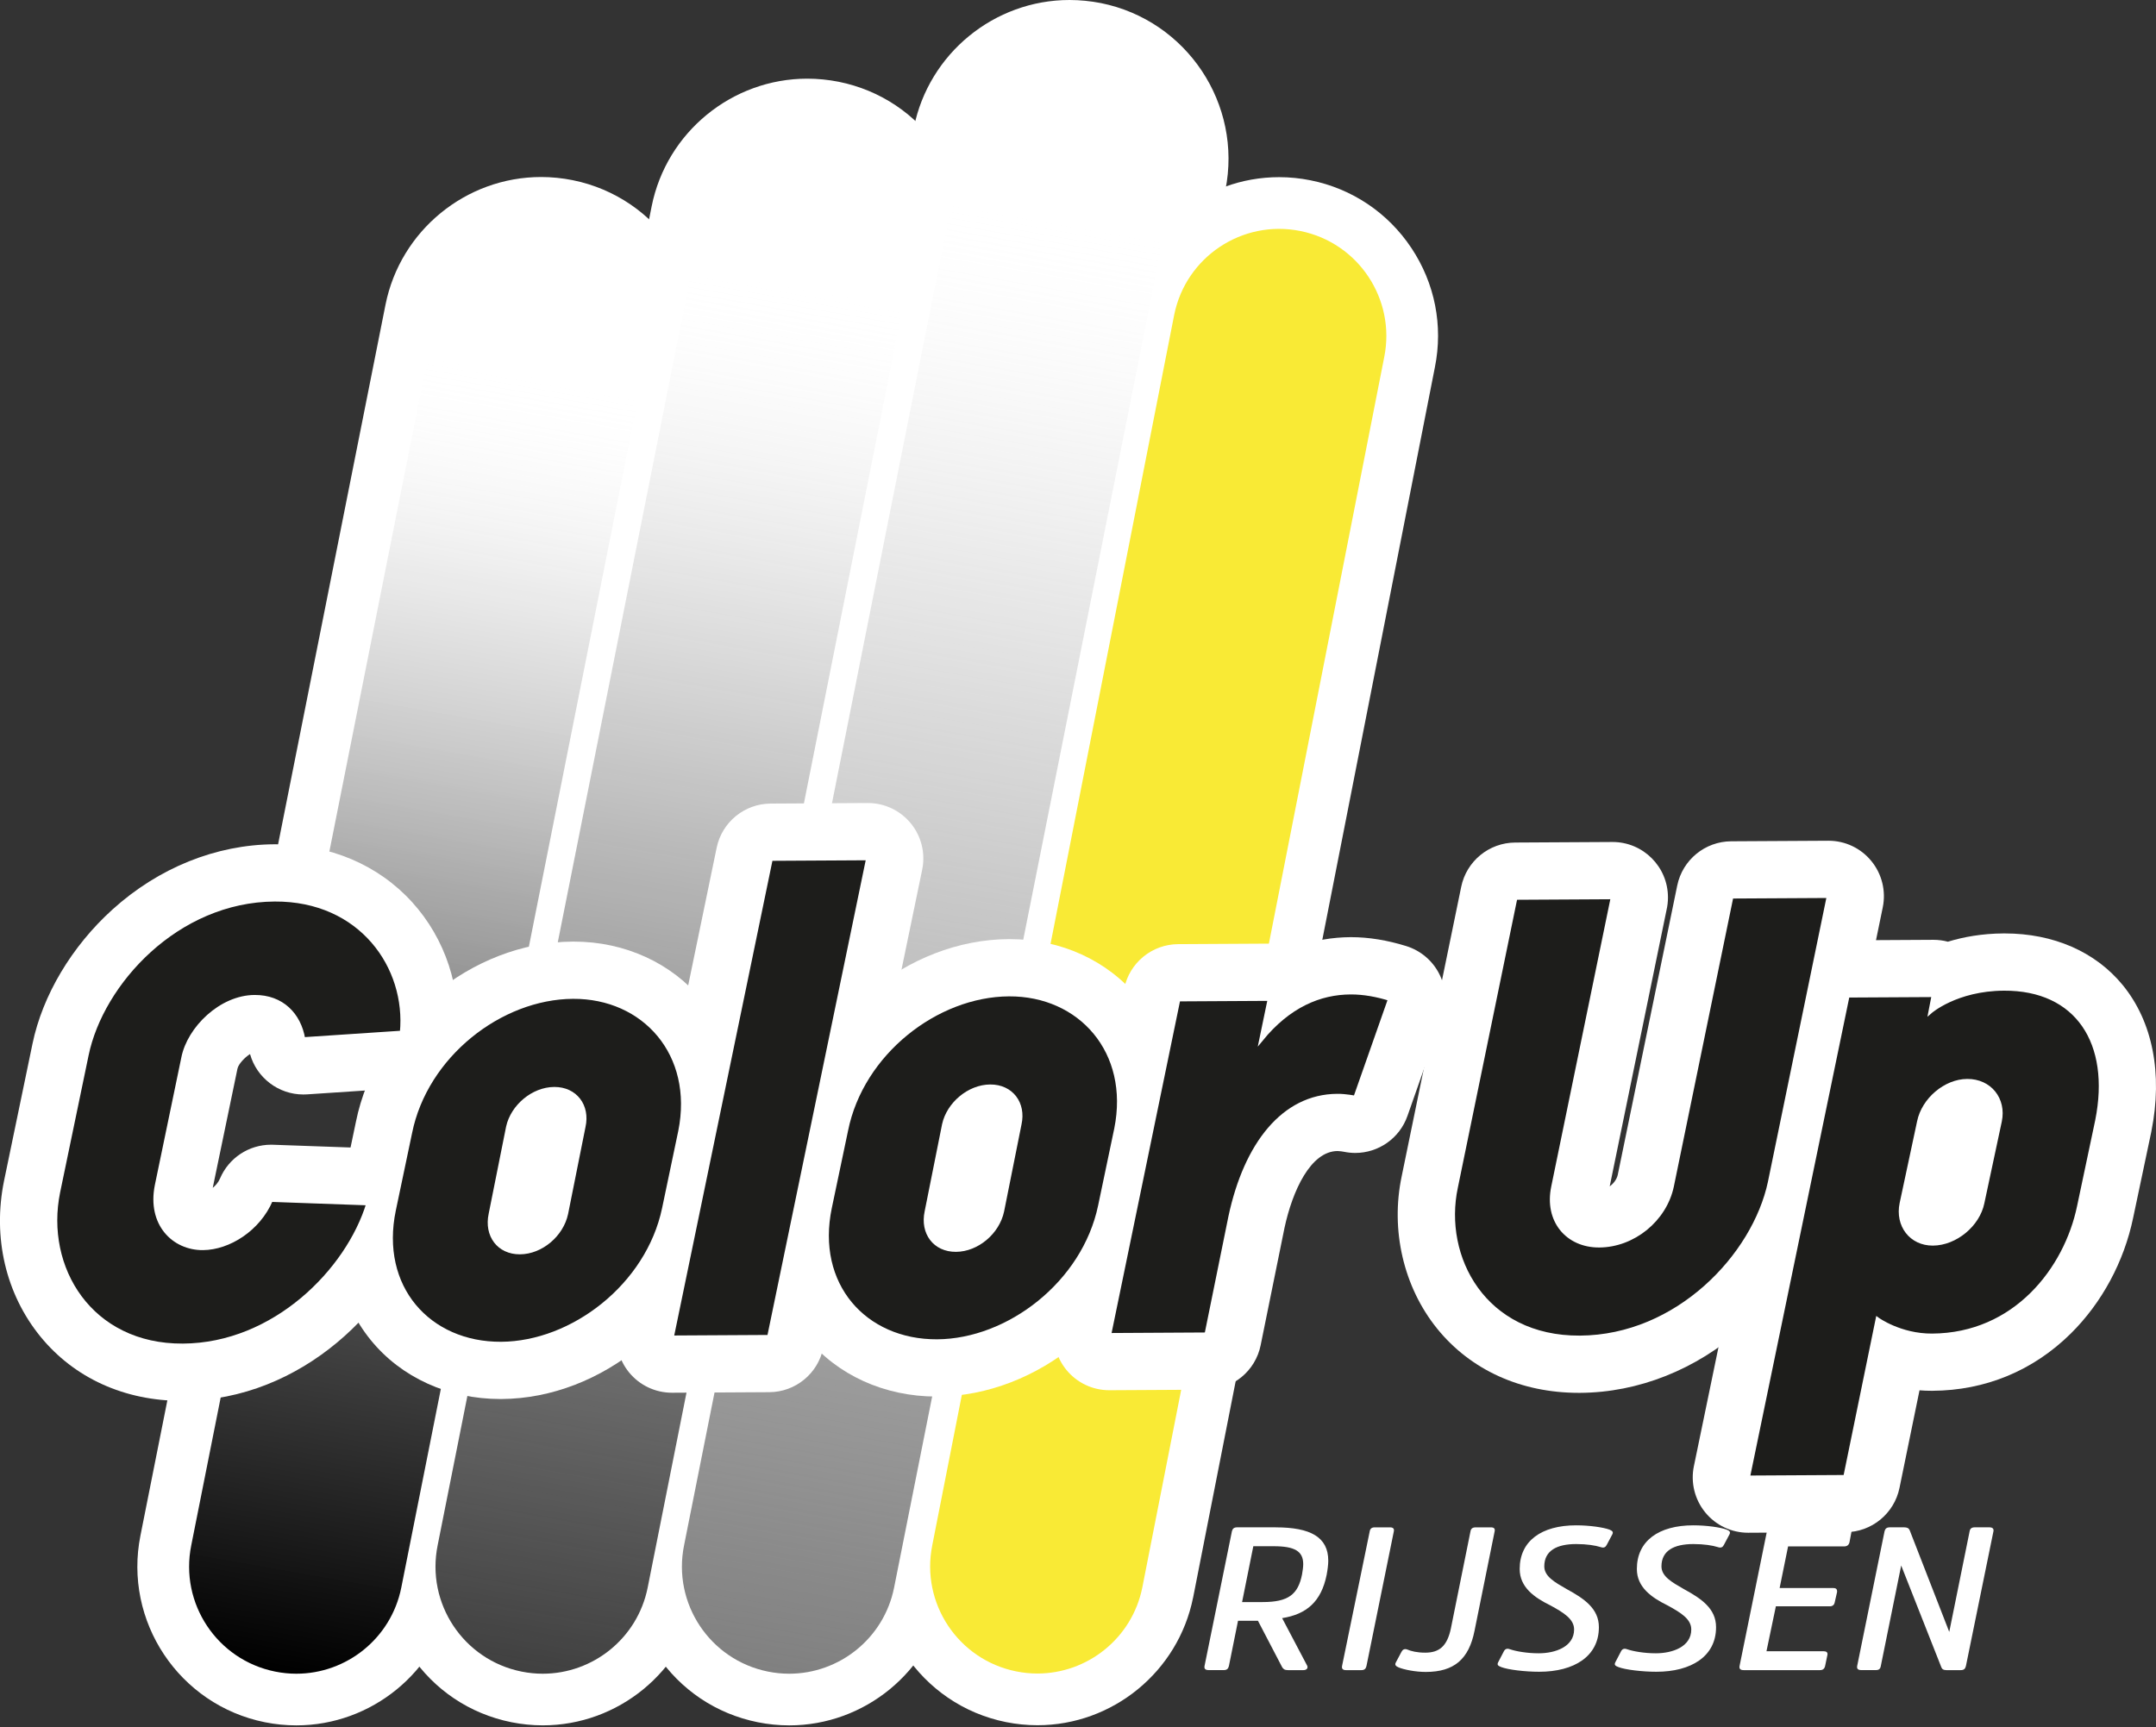
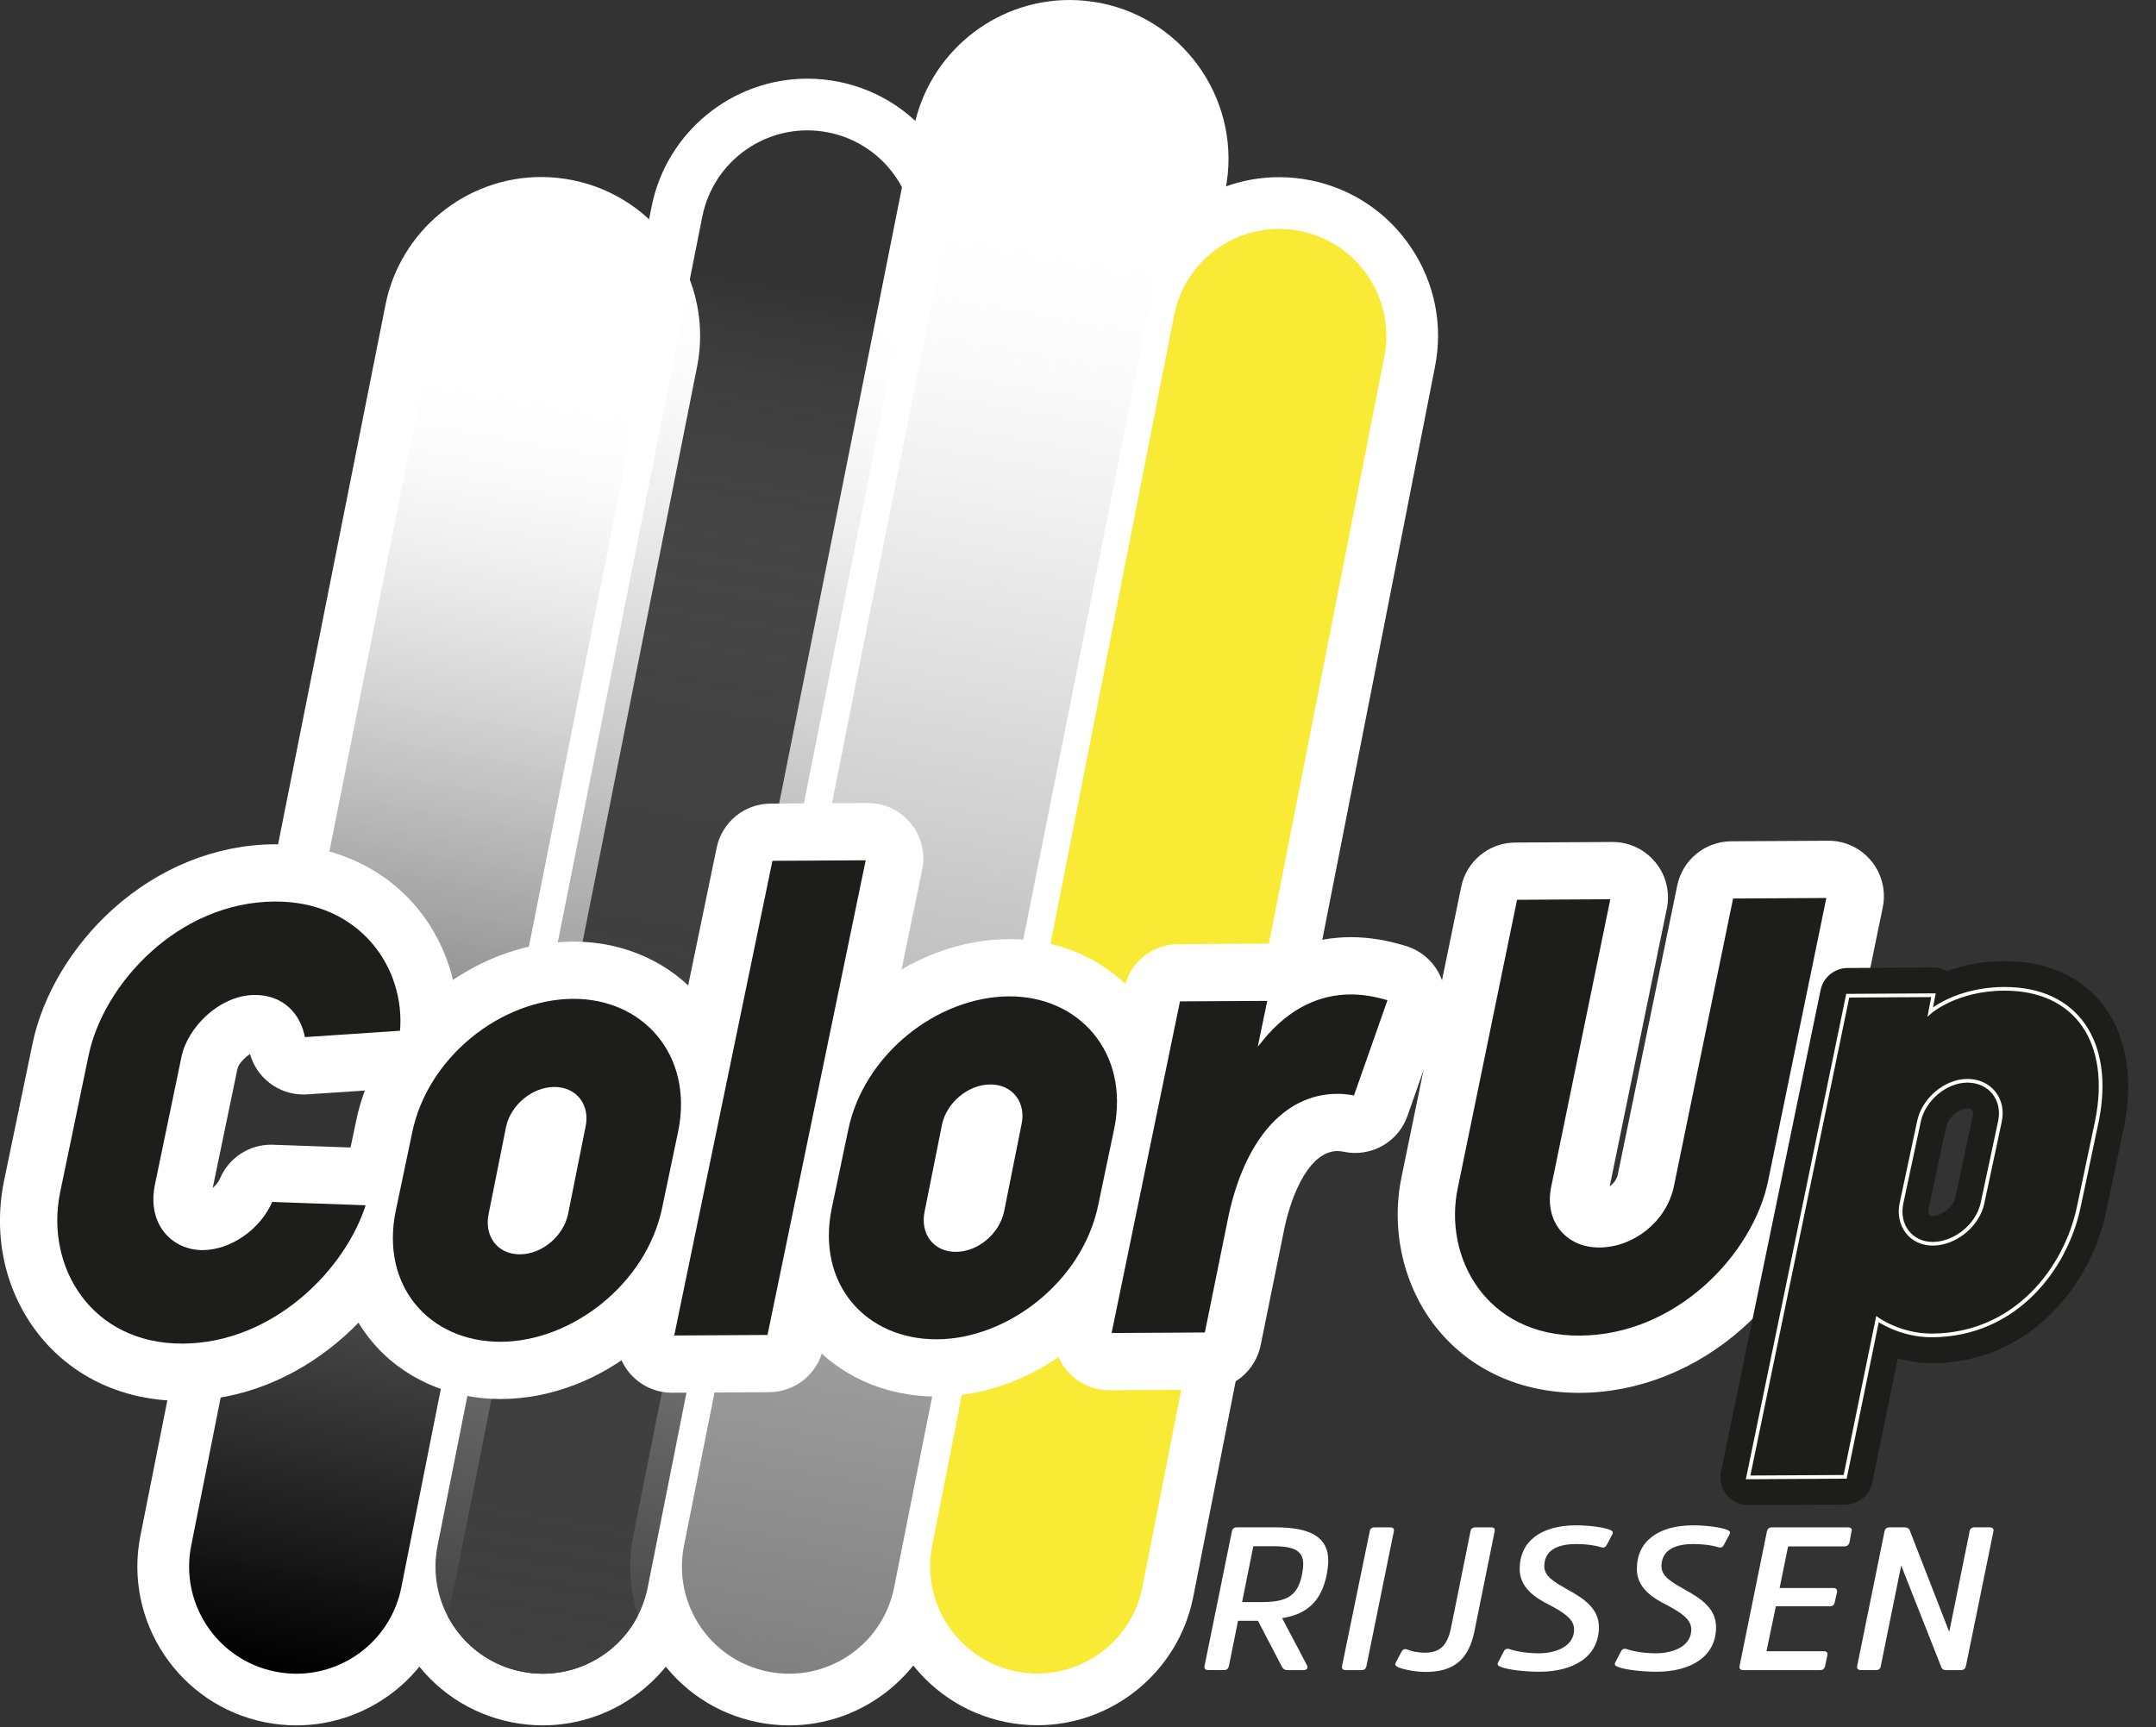
<svg xmlns="http://www.w3.org/2000/svg" version="1.1" id="Layer_1" x="0px" y="0px" viewBox="0 0 583.66 467.72" style="enable-background:new 0 0 583.66 467.72;" xml:space="preserve">
  <rect x="0" y="0" width="583.66" height="467.72" fill="#333333" stroke="none" />
  <style type="text/css">
	.st0{fill:#FFFFFF;}
	.st1{fill:url(#SVGID_1_);}
	.st2{fill:url(#SVGID_2_);}
	.st3{fill:url(#SVGID_3_);}
	.st4{fill:url(#SVGID_4_);}
	.st5{fill:url(#SVGID_5_);}
	.st6{fill:url(#SVGID_6_);}
	.st7{fill:#F9EA35;}
	.st8{fill:url(#SVGID_7_);}
	.st9{fill:url(#SVGID_8_);}
	.st10{fill:#1D1D1B;}
	.st11{fill:#1D1D1B;stroke:#FFFFFF;stroke-miterlimit:10;}
</style>
  <g>
    <g>
      <path class="st0" d="M155.64,276.97c-0.15,0-0.3-0.01-0.46-0.01l-0.17-14l0.3,0c0.25,0,0.49,0.01,0.74,0.02l0.18,0.01l-0.04,1.37    l-0.25,12.63L155.64,276.97z" />
      <path class="st0" d="M155.32,269.96c0.27,0,0.52,0.01,0.79,0.02c-0.31-0.01-0.62-0.02-0.93-0.02c-0.02,0-0.04,0-0.06,0    C155.19,269.96,155.25,269.96,155.32,269.96 M155.32,255.96l-0.31,0l0.2,28l0.2,0.01l0.38,0.01l0.62-27.99l-0.13,0    C155.97,255.97,155.65,255.96,155.32,255.96L155.32,255.96z" />
    </g>
    <g>
      <polygon class="st0" points="219.47,348.35 218.63,346.24 219.16,343.99 224.46,323 232.46,343.11 232.59,343.46 221.06,348.1     232.6,343.49 219.65,348.81   " />
      <path class="st0" d="M225.95,345.7c0.04,0.11,0.08,0.22,0.13,0.33C226.04,345.92,226,345.81,225.95,345.7L225.95,345.7     M226.08,346.03c0.01,0.03,0.03,0.07,0.04,0.1C226.1,346.1,226.09,346.07,226.08,346.03 M223.93,302.63l-11.42,39.15l0,0    l-1.35,4.62l1.76,4.41l0.1,0.25h0c0.06,0.14,0.11,0.29,0.17,0.43l17.03-7.05l8.93-3.45l0.02,0.06c-0.07-0.2-0.13-0.36-0.2-0.53    L223.93,302.63L223.93,302.63z M231.27,344.01l7.79-3.22l0.07,0.18L231.27,344.01L231.27,344.01z" />
    </g>
    <g>
      <path class="st0" d="M273.21,276.29l-0.17-14l0.3,0c0.25,0,0.5,0.01,0.75,0.02l0.15,0l-0.39,14    C273.86,276.31,273.36,276.29,273.21,276.29z" />
      <path class="st0" d="M273.35,269.29c0.23,0,0.46,0.01,0.69,0.02l0,0c-0.28-0.01-0.55-0.02-0.84-0.02c-0.02,0-0.04,0-0.06,0    C273.21,269.29,273.28,269.29,273.35,269.29 M273.35,255.29l-0.31,0l0.18,28l0.21,0.01l0.26,0.01l0.79-27.99l-0.12,0    C274.02,255.3,273.69,255.29,273.35,255.29L273.35,255.29z" />
    </g>
    <g>
-       <path class="st0" d="M253.5,370.15c-0.25,0-0.49-0.01-0.74-0.01l-0.18-0.01l0.17-6.44l-0.22,6.44l0.32-14l0.86,0.02l0.04,14h-0.11    H253.5z" />
      <path class="st0" d="M252.7,363.13c0.01,0,0.02,0,0.03,0C252.71,363.13,252.71,363.13,252.7,363.13 M252.72,363.13    c0.31,0.01,0.61,0.02,0.92,0.02c0.02,0,0.04,0,0.07,0c-0.07,0-0.14,0-0.21,0C253.24,363.15,252.98,363.13,252.72,363.13" />
    </g>
    <g>
-       <path class="st0" d="M146.94,460.19c-2.38,0-4.78-0.24-7.13-0.71c-9.43-1.9-17.55-7.35-22.88-15.35    c-5.33-8.01-7.21-17.61-5.32-27.04l9.58-48.09l6.78,1.25c2.5,0.46,5.02,0.69,7.5,0.69l0.27,0c9.79-0.06,20.05-3.51,28.88-9.73    l7.49-5.27l3.12,8.61c0.28,0.76,0.67,1.46,1.18,2.08c1.36,1.66,3.36,2.6,5.5,2.6l12.66-0.07l-12.37,62.12    C178.83,448.03,164,460.19,146.94,460.19z M181.86,273.52c-6.8-6.88-16.23-10.67-26.54-10.67h-0.29    c-1.14,0.01-2.37,0.07-3.61,0.17l-9.28,0.8l41.15-206.6c3.37-16.76,18.2-28.92,35.27-28.92c2.38,0,4.77,0.24,7.12,0.71    c9.43,1.9,17.55,7.35,22.88,15.36c5.33,8.01,7.21,17.61,5.32,27.03l-30.67,154l-14.54,0.08c-3.34,0.02-6.25,2.4-6.92,5.67    l-10.69,51.67L181.86,273.52z" />
      <path class="st0" d="M218.55,35.3c1.89,0,3.82,0.19,5.74,0.57c15.7,3.16,25.87,18.45,22.71,34.15l-29.56,148.41l-8.83,0.05    c-6.66,0.04-12.39,4.73-13.74,11.25l-8.04,38.87c-8.04-8.14-19.32-12.75-31.52-12.75l-0.29,0c-1.41,0.01-2.81,0.08-4.21,0.2    l39.33-197.46C192.92,44.82,205.02,35.3,218.55,35.3 M168.65,366.93c0.54,1.48,1.32,2.88,2.35,4.13    c2.68,3.27,6.69,5.17,10.92,5.17c0.03,0,0.05,0,0.08,0l4.04-0.02l-10.69,53.7c-2.77,13.77-14.87,23.29-28.4,23.29    c-1.9,0-3.82-0.19-5.75-0.58c-15.7-3.16-25.87-18.45-22.71-34.15l8.23-41.34c2.84,0.52,5.77,0.8,8.76,0.8l0.29,0    C147.1,377.87,158.63,373.98,168.65,366.93 M218.55,21.3c-20.39,0-38.11,14.52-42.13,34.53l-39.33,197.48l-3.64,18.28l18.57-1.59    c1.06-0.09,2.1-0.14,3.09-0.15l0.24,0c8.4,0,16.05,3.05,21.53,8.59l18.37,18.59l5.29-25.59l8.04-38.87    c0.01-0.05,0.06-0.09,0.11-0.09l8.83-0.05l11.42-0.07l2.23-11.2l29.56-148.41c2.26-11.23,0-22.7-6.36-32.27    c-6.36-9.56-16.07-16.08-27.33-18.34C224.25,21.59,221.39,21.3,218.55,21.3L218.55,21.3z M175.58,344.97l-14.99,10.51    c-7.68,5.4-16.52,8.4-24.91,8.45l-0.26,0c-2.01,0-4.11-0.19-6.19-0.58l-13.56-2.49l-2.69,13.52l-8.23,41.34    c-2.26,11.24,0,22.7,6.36,32.27c6.36,9.56,16.07,16.08,27.33,18.34c2.8,0.56,5.66,0.85,8.51,0.85c20.39,0,38.1-14.52,42.12-34.53    l10.7-53.72l3.35-16.83l-17.16,0.1l-4.01,0.02h-0.03c-0.03,0-0.06-0.02-0.08-0.04L175.58,344.97L175.58,344.97z" />
    </g>
    <g>
      <path class="st0" d="M213.64,460.19c-2.38,0-4.78-0.24-7.13-0.71c-9.43-1.89-17.55-7.35-22.88-15.35    c-5.33-8.01-7.21-17.61-5.32-27.04l9.54-47.9l20.36-0.12c3.33-0.02,6.25-2.4,6.92-5.67l2.61-12.64l9.17,9.08    c6.56,6.51,15.71,10.2,25.74,10.39l8.36,0.16l-12.13,60.87C245.54,448.03,230.71,460.19,213.64,460.19z M241.89,234.08    c0.12-0.53,0.19-1.08,0.19-1.64c0-3.92-3.19-7.11-7.11-7.11l-18.47,0.1l37.76-189.52C257.64,19.16,272.47,7,289.53,7    c2.38,0,4.78,0.24,7.13,0.71c19.46,3.91,32.11,22.93,28.2,42.39l-42.37,212.65l-6.17-0.45c-1.12-0.08-2.09-0.12-2.97-0.12h-0.29    c-9.05,0.05-18.25,2.85-26.54,8.09l-13.93,8.8L241.89,234.08z" />
      <path class="st0" d="M289.53,14c1.9,0,3.82,0.19,5.75,0.57c15.7,3.16,25.87,18.45,22.71,34.15l-41.17,206.6    c-1.15-0.08-2.31-0.14-3.48-0.14l-0.29,0c-10.74,0.06-21.21,3.44-30.28,9.17l5.93-28.67c0.25-1.04,0.37-2.13,0.37-3.24    c0-7.79-6.31-14.11-14.11-14.11h0c-0.04,0-0.07,0-0.11,0l-9.81,0.06l36.09-181.1C263.9,23.52,276,14,289.53,14 M222,364.82    c7.81,7.74,18.67,12.19,30.54,12.42l-10.49,52.67c-2.77,13.77-14.87,23.29-28.4,23.29c-1.9,0-3.82-0.19-5.75-0.58    c-15.7-3.16-25.87-18.45-22.71-34.15l8.43-42.31l14.65-0.08C214.92,376.04,220.65,371.35,222,364.82L222,364.82 M289.53,0    c-20.39,0-38.1,14.52-42.13,34.53l-36.09,181.12l-3.35,16.83l17.16-0.1l9.81-0.06l-0.03-14l0.08,14c0.02,0,0.09,0.03,0.09,0.11    l-0.04,0.19l-0.04,0.22l-5.93,28.67l-6.67,32.26l27.86-17.59c7.19-4.54,15.11-6.96,22.89-7.01l0.24,0c0.67,0,1.48,0.03,2.43,0.1    l12.33,0.9l2.42-12.12l41.17-206.6c4.67-23.22-10.44-45.93-33.68-50.61C295.24,0.29,292.38,0,289.53,0L289.53,0z M213.5,336.67    l-5.21,25.32l0,0.01c-0.01,0.04-0.05,0.07-0.1,0.07l-14.65,0.08l-11.42,0.07l-2.23,11.2l-8.43,42.31    c-2.26,11.24,0,22.7,6.36,32.27c6.36,9.56,16.07,16.08,27.33,18.34c2.8,0.56,5.66,0.85,8.51,0.85c20.39,0,38.1-14.52,42.12-34.53    l10.5-52.69l3.27-16.41l-16.73-0.32c-8.23-0.16-15.67-3.13-20.95-8.36L213.5,336.67L213.5,336.67z" />
    </g>
    <g>
      <path class="st0" d="M280.83,460.14c-2.38,0-4.78-0.24-7.13-0.71c-19.46-3.91-32.11-22.93-28.2-42.39l9.15-46.53l4.95-0.68    c8.09-1.11,16.15-4.39,23.3-9.49l7.63-5.43l3.05,8.85c0.28,0.82,0.69,1.55,1.21,2.19c1.36,1.65,3.36,2.6,5.5,2.6l28.15-0.16    L316.1,431.2C312.73,447.98,297.9,460.14,280.83,460.14z M300.11,273.07c-4.66-4.8-10.72-8.19-17.51-9.81l-6.54-1.56l34.96-177.79    c3.37-16.78,18.21-28.94,35.27-28.94c2.38,0,4.77,0.24,7.12,0.71c9.43,1.9,17.55,7.35,22.88,15.36    c5.33,8.01,7.21,17.61,5.32,27.03l-32.5,165.29l-30.11,0.17c-3.34,0.02-6.25,2.41-6.92,5.67l-2.75,13.35L300.11,273.07z" />
      <path class="st0" d="M346.28,61.97c1.89,0,3.82,0.19,5.75,0.57c15.7,3.16,25.87,18.45,22.71,34.15l-31.4,159.71l-24.38,0.14    c-6.66,0.04-12.39,4.73-13.74,11.26l-0.08,0.4c-5.62-5.79-12.86-9.83-20.91-11.74l33.66-171.19    C320.64,71.49,332.74,61.97,346.28,61.97 M286.97,366.04c0.54,1.56,1.34,3.04,2.41,4.34c2.68,3.27,6.69,5.17,10.91,5.17    c0.03,0,0.05,0,0.08,0l19.55-0.11l-10.7,54.41c-2.77,13.77-14.87,23.29-28.4,23.29c-1.9,0-3.82-0.19-5.75-0.58    c-15.7-3.16-25.87-18.45-22.71-34.15l8.19-41.66C269.77,375.5,278.87,371.81,286.97,366.04 M346.28,47.97L346.28,47.97    c-20.39,0-38.11,14.52-42.13,34.53l-0.01,0.03l-0.01,0.03l-33.66,171.19l-2.6,13.2l13.09,3.12c5.5,1.31,10.38,4.03,14.11,7.88    l18.42,18.98l5.34-25.91l0.08-0.4c0.01-0.05,0.05-0.08,0.11-0.08l24.38-0.14l11.45-0.07l2.21-11.23l31.39-159.67    c2.26-11.25,0-22.71-6.36-32.27c-6.36-9.56-16.07-16.08-27.33-18.34C351.98,48.26,349.12,47.97,346.28,47.97L346.28,47.97z     M294.11,343.77l-15.25,10.87c-6.24,4.44-13.22,7.3-20.19,8.26l-9.9,1.36l-1.93,9.81l-8.18,41.62    c-4.66,23.24,10.45,45.94,33.68,50.61c2.8,0.56,5.66,0.85,8.51,0.85c20.39,0,38.1-14.52,42.13-34.53l0.01-0.03l0.01-0.03    l10.7-54.41l3.3-16.8l-17.12,0.1l-19.55,0.11c-0.04,0-0.06-0.01-0.08-0.03c0,0-0.01-0.02-0.02-0.04L294.11,343.77L294.11,343.77z" />
    </g>
    <g>
      <path class="st0" d="M135.47,370.82c-0.25,0-0.49-0.01-0.74-0.01l-0.18-0.01l0.17-6.44l-0.22,6.44l0.32-14l0.86,0.02l0.04,14    h-0.11H135.47z" />
      <path class="st0" d="M134.67,363.8c0.01,0,0.02,0,0.03,0C134.69,363.8,134.68,363.8,134.67,363.8 M134.7,363.8    c0.31,0.01,0.61,0.02,0.92,0.02c0.02,0,0.04,0,0.07,0c-0.07,0-0.14,0-0.21,0C135.21,363.82,134.95,363.81,134.7,363.8" />
    </g>
    <g>
      <path class="st0" d="M80.23,460.19c-2.38,0-4.78-0.24-7.13-0.71c-19.46-3.91-32.11-22.93-28.2-42.39L54,371.42l4.7-0.84    c12.26-2.19,24.13-8.83,33.44-18.71l6.5-6.9l4.68,8.25c0.95,1.67,2.01,3.24,3.18,4.67c3.91,4.81,9.23,8.52,15.38,10.72l5.68,2.04    l-12.06,60.62C112.13,448.03,97.3,460.19,80.23,460.19z M115.17,268.25c-1.45-7-4.72-13.46-9.45-18.67    c-4.9-5.4-11.34-9.33-18.63-11.38l-6.23-1.75l30.37-152.59c3.37-16.76,18.2-28.92,35.27-28.92c2.38,0,4.77,0.24,7.12,0.71    c19.46,3.91,32.11,22.93,28.2,42.39L148.96,263.1l-4.38,1.03c-6.46,1.52-12.86,4.43-18.52,8.42l-8.73,6.17L115.17,268.25z" />
      <path class="st0" d="M146.49,61.93c1.89,0,3.82,0.19,5.74,0.57c15.7,3.16,25.87,18.45,22.71,34.15l-31.97,160.66    c-7.49,1.76-14.62,5.05-20.95,9.52c-1.68-8.13-5.48-15.75-11.12-21.96c-5.87-6.46-13.4-11.02-21.92-13.42l29.1-146.24    C120.86,71.44,132.96,61.93,146.49,61.93 M97.23,356.67c1.11,1.96,2.39,3.85,3.83,5.63c4.79,5.9,11.18,10.3,18.46,12.9    l-10.89,54.7c-2.77,13.77-14.87,23.29-28.4,23.29c-1.9,0-3.82-0.19-5.75-0.58c-15.7-3.16-25.87-18.45-22.71-34.15l8.16-41    C74.81,374.81,87.67,366.82,97.23,356.67 M146.5,47.93L146.5,47.93c-20.39,0-38.11,14.52-42.13,34.53L75.26,228.73l-2.53,12.7    l12.46,3.51c6.11,1.72,11.27,4.87,15.35,9.35c3.89,4.29,6.58,9.6,7.78,15.38l4.33,20.93l17.46-12.33    c4.92-3.48,10.48-6.01,16.08-7.33l8.77-2.06l1.76-8.83l31.97-160.66c4.67-23.22-10.44-45.93-33.68-50.61    C152.19,48.22,149.33,47.93,146.5,47.93L146.5,47.93z M100.05,333.27l-13.01,13.8c-8.28,8.79-18.79,14.69-29.58,16.62l-9.41,1.68    l-1.86,9.37l-8.16,41c-4.67,23.22,10.44,45.93,33.68,50.6c2.8,0.56,5.66,0.85,8.51,0.85c20.39,0,38.1-14.52,42.13-34.53    l10.89-54.73l2.36-11.84l-11.37-4.07c-4.95-1.77-9.2-4.73-12.31-8.55c-0.92-1.13-1.77-2.38-2.52-3.71L100.05,333.27L100.05,333.27    z" />
    </g>
  </g>
  <g>
    <linearGradient id="SVGID_1_" gradientUnits="userSpaceOnUse" x1="155.626" y1="269.899" x2="155.6" y2="270.05">
      <stop offset="0.1" style="stop-color:#FFFFFF;stop-opacity:0" />
      <stop offset="0.138" style="stop-color:#D9D9D9;stop-opacity:0.042" />
      <stop offset="0.19" style="stop-color:#ACACAC;stop-opacity:0.1" />
      <stop offset="0.246" style="stop-color:#838383;stop-opacity:0.163" />
      <stop offset="0.307" style="stop-color:#5F5F5F;stop-opacity:0.23" />
      <stop offset="0.372" style="stop-color:#424242;stop-opacity:0.303" />
      <stop offset="0.444" style="stop-color:#292929;stop-opacity:0.383" />
      <stop offset="0.526" style="stop-color:#171717;stop-opacity:0.473" />
      <stop offset="0.621" style="stop-color:#0A0A0A;stop-opacity:0.579" />
      <stop offset="0.745" style="stop-color:#020202;stop-opacity:0.717" />
      <stop offset="1" style="stop-color:#000000" />
    </linearGradient>
    <path class="st1" d="M155.32,269.96c-0.07,0-0.13,0-0.2,0c0.33,0,0.66,0.01,0.99,0.02C155.85,269.98,155.59,269.96,155.32,269.96z" />
    <linearGradient id="SVGID_2_" gradientUnits="userSpaceOnUse" x1="226.069" y1="345.72" x2="226" y2="346.109">
      <stop offset="0.1" style="stop-color:#FFFFFF;stop-opacity:0" />
      <stop offset="0.138" style="stop-color:#D9D9D9;stop-opacity:0.042" />
      <stop offset="0.19" style="stop-color:#ACACAC;stop-opacity:0.1" />
      <stop offset="0.246" style="stop-color:#838383;stop-opacity:0.163" />
      <stop offset="0.307" style="stop-color:#5F5F5F;stop-opacity:0.23" />
      <stop offset="0.372" style="stop-color:#424242;stop-opacity:0.303" />
      <stop offset="0.444" style="stop-color:#292929;stop-opacity:0.383" />
      <stop offset="0.526" style="stop-color:#171717;stop-opacity:0.473" />
      <stop offset="0.621" style="stop-color:#0A0A0A;stop-opacity:0.579" />
      <stop offset="0.745" style="stop-color:#020202;stop-opacity:0.717" />
      <stop offset="1" style="stop-color:#000000" />
    </linearGradient>
    <path class="st2" d="M226.12,346.13c-0.06-0.14-0.11-0.29-0.16-0.43l0,0C226.01,345.84,226.06,345.99,226.12,346.13z" />
    <linearGradient id="SVGID_3_" gradientUnits="userSpaceOnUse" x1="273.605" y1="269.231" x2="273.581" y2="269.368">
      <stop offset="0.1" style="stop-color:#FFFFFF;stop-opacity:0" />
      <stop offset="0.138" style="stop-color:#D9D9D9;stop-opacity:0.042" />
      <stop offset="0.19" style="stop-color:#ACACAC;stop-opacity:0.1" />
      <stop offset="0.246" style="stop-color:#838383;stop-opacity:0.163" />
      <stop offset="0.307" style="stop-color:#5F5F5F;stop-opacity:0.23" />
      <stop offset="0.372" style="stop-color:#424242;stop-opacity:0.303" />
      <stop offset="0.444" style="stop-color:#292929;stop-opacity:0.383" />
      <stop offset="0.526" style="stop-color:#171717;stop-opacity:0.473" />
      <stop offset="0.621" style="stop-color:#0A0A0A;stop-opacity:0.579" />
      <stop offset="0.745" style="stop-color:#020202;stop-opacity:0.717" />
      <stop offset="1" style="stop-color:#000000" />
    </linearGradient>
    <path class="st3" d="M273.35,269.29c-0.07,0-0.13,0-0.2,0c0.3,0,0.6,0.01,0.9,0.02l0,0C273.81,269.3,273.58,269.29,273.35,269.29z" />
    <linearGradient id="SVGID_4_" gradientUnits="userSpaceOnUse" x1="253.216" y1="363.06" x2="253.189" y2="363.215">
      <stop offset="0.1" style="stop-color:#FFFFFF;stop-opacity:0" />
      <stop offset="0.138" style="stop-color:#D9D9D9;stop-opacity:0.042" />
      <stop offset="0.19" style="stop-color:#ACACAC;stop-opacity:0.1" />
      <stop offset="0.246" style="stop-color:#838383;stop-opacity:0.163" />
      <stop offset="0.307" style="stop-color:#5F5F5F;stop-opacity:0.23" />
      <stop offset="0.372" style="stop-color:#424242;stop-opacity:0.303" />
      <stop offset="0.444" style="stop-color:#292929;stop-opacity:0.383" />
      <stop offset="0.526" style="stop-color:#171717;stop-opacity:0.473" />
      <stop offset="0.621" style="stop-color:#0A0A0A;stop-opacity:0.579" />
      <stop offset="0.745" style="stop-color:#020202;stop-opacity:0.717" />
      <stop offset="1" style="stop-color:#000000" />
    </linearGradient>
    <path class="st4" d="M253.5,363.15c0.07,0,0.14,0,0.21,0c-0.34,0-0.67-0.01-1.01-0.02C252.96,363.13,253.23,363.15,253.5,363.15z" />
    <linearGradient id="SVGID_5_" gradientUnits="userSpaceOnUse" x1="219.63" y1="35.045" x2="145.855" y2="453.446">
      <stop offset="0.1" style="stop-color:#FFFFFF;stop-opacity:0" />
      <stop offset="0.133" style="stop-color:#E3E3E3;stop-opacity:0.037" />
      <stop offset="0.186" style="stop-color:#BCBCBC;stop-opacity:0.095" />
      <stop offset="0.244" style="stop-color:#9B9B9B;stop-opacity:0.16" />
      <stop offset="0.308" style="stop-color:#7E7E7E;stop-opacity:0.231" />
      <stop offset="0.379" style="stop-color:#676767;stop-opacity:0.309" />
      <stop offset="0.46" style="stop-color:#555555;stop-opacity:0.4" />
      <stop offset="0.558" style="stop-color:#494949;stop-opacity:0.509" />
      <stop offset="0.69" style="stop-color:#424242;stop-opacity:0.655" />
      <stop offset="1" style="stop-color:#404040" />
    </linearGradient>
    <path class="st5" d="M150.82,256.05l39.33-197.46c3.16-15.7,18.44-25.87,34.15-22.71c15.7,3.16,25.87,18.45,22.71,34.15   l-29.56,148.41l-8.83,0.05c-6.66,0.04-12.39,4.73-13.74,11.25l-8.04,38.87c-8.04-8.14-19.32-12.75-31.52-12.75l-0.29,0   C153.62,255.86,152.22,255.93,150.82,256.05z M181.99,376.23c-0.03,0-0.05,0-0.08,0c-4.23,0-8.23-1.9-10.92-5.17   c-1.02-1.25-1.81-2.65-2.35-4.13c-10.02,7.05-21.55,10.94-32.89,11l-0.29,0c-2.99,0-5.92-0.28-8.76-0.8l-8.23,41.34   c-3.16,15.7,7.01,30.99,22.71,34.15c1.93,0.39,3.85,0.58,5.75,0.58c13.53,0,25.63-9.52,28.4-23.29l10.69-53.7L181.99,376.23z" />
    <linearGradient id="SVGID_6_" gradientUnits="userSpaceOnUse" x1="290.361" y1="13.698" x2="212.814" y2="453.491">
      <stop offset="0.1" style="stop-color:#FFFFFF;stop-opacity:0" />
      <stop offset="0.107" style="stop-color:#FBFBFB;stop-opacity:7.361412e-03" />
      <stop offset="0.169" style="stop-color:#DADADA;stop-opacity:0.077" />
      <stop offset="0.239" style="stop-color:#BEBEBE;stop-opacity:0.154" />
      <stop offset="0.317" style="stop-color:#A7A7A7;stop-opacity:0.241" />
      <stop offset="0.406" style="stop-color:#959595;stop-opacity:0.34" />
      <stop offset="0.514" style="stop-color:#898989;stop-opacity:0.46" />
      <stop offset="0.659" style="stop-color:#828282;stop-opacity:0.621" />
      <stop offset="1" style="stop-color:#808080" />
    </linearGradient>
    <path class="st6" d="M225.05,218.39l36.09-181.1c3.16-15.7,18.44-25.87,34.15-22.71c15.7,3.16,25.87,18.45,22.71,34.15   l-41.17,206.6c-1.15-0.08-2.31-0.14-3.48-0.14l-0.29,0c-10.74,0.06-21.21,3.44-30.28,9.17l5.93-28.67   c0.25-1.04,0.37-2.13,0.37-3.24c0-7.79-6.31-14.11-14.11-14.11h0c-0.04,0-0.07,0-0.11,0L225.05,218.39z M222,364.82L222,364.82   c-1.35,6.53-7.08,11.22-13.74,11.26l-14.65,0.08l-8.43,42.31c-3.16,15.7,7.01,30.99,22.71,34.15c1.93,0.39,3.85,0.58,5.75,0.58   c13.53,0,25.63-9.52,28.4-23.29l10.49-52.67C240.67,377.01,229.8,372.56,222,364.82z" />
    <path class="st7" d="M317.87,85.26c3.16-15.7,18.44-25.87,34.15-22.71c15.7,3.16,25.87,18.45,22.71,34.15l-31.4,159.71l-24.38,0.14   c-6.66,0.04-12.39,4.73-13.74,11.26l-0.08,0.4c-5.62-5.79-12.86-9.83-20.91-11.74L317.87,85.26z M300.38,375.55   c-0.03,0-0.05,0-0.08,0c-4.23,0-8.23-1.9-10.91-5.17c-1.07-1.31-1.87-2.78-2.41-4.34c-8.1,5.77-17.21,9.46-26.41,10.72l-8.19,41.66   c-3.16,15.7,7.01,30.99,22.71,34.15c1.93,0.39,3.85,0.58,5.75,0.58c13.53,0,25.63-9.52,28.4-23.29l10.7-54.41L300.38,375.55z" />
    <linearGradient id="SVGID_7_" gradientUnits="userSpaceOnUse" x1="135.189" y1="363.734" x2="135.161" y2="363.888">
      <stop offset="0.1" style="stop-color:#FFFFFF;stop-opacity:0" />
      <stop offset="0.138" style="stop-color:#D9D9D9;stop-opacity:0.042" />
      <stop offset="0.19" style="stop-color:#ACACAC;stop-opacity:0.1" />
      <stop offset="0.246" style="stop-color:#838383;stop-opacity:0.163" />
      <stop offset="0.307" style="stop-color:#5F5F5F;stop-opacity:0.23" />
      <stop offset="0.372" style="stop-color:#424242;stop-opacity:0.303" />
      <stop offset="0.444" style="stop-color:#292929;stop-opacity:0.383" />
      <stop offset="0.526" style="stop-color:#171717;stop-opacity:0.473" />
      <stop offset="0.621" style="stop-color:#0A0A0A;stop-opacity:0.579" />
      <stop offset="0.745" style="stop-color:#020202;stop-opacity:0.717" />
      <stop offset="1" style="stop-color:#000000" />
    </linearGradient>
    <path class="st8" d="M135.47,363.82c0.07,0,0.14,0,0.21,0c-0.34,0-0.67-0.01-1.01-0.02C134.94,363.81,135.2,363.82,135.47,363.82z" />
    <linearGradient id="SVGID_8_" gradientUnits="userSpaceOnUse" x1="147.892" y1="61.73" x2="78.832" y2="453.39">
      <stop offset="0.1" style="stop-color:#FFFFFF;stop-opacity:0" />
      <stop offset="0.138" style="stop-color:#D9D9D9;stop-opacity:0.042" />
      <stop offset="0.19" style="stop-color:#ACACAC;stop-opacity:0.1" />
      <stop offset="0.246" style="stop-color:#838383;stop-opacity:0.163" />
      <stop offset="0.307" style="stop-color:#5F5F5F;stop-opacity:0.23" />
      <stop offset="0.372" style="stop-color:#424242;stop-opacity:0.303" />
      <stop offset="0.444" style="stop-color:#292929;stop-opacity:0.383" />
      <stop offset="0.526" style="stop-color:#171717;stop-opacity:0.473" />
      <stop offset="0.621" style="stop-color:#0A0A0A;stop-opacity:0.579" />
      <stop offset="0.745" style="stop-color:#020202;stop-opacity:0.717" />
      <stop offset="1" style="stop-color:#000000" />
    </linearGradient>
    <path class="st9" d="M88.99,231.46l29.1-146.24c3.16-15.7,18.45-25.87,34.15-22.71c15.7,3.16,25.87,18.45,22.71,34.15   l-31.97,160.66c-7.49,1.76-14.62,5.05-20.95,9.52c-1.68-8.13-5.48-15.75-11.12-21.96C105.03,238.41,97.5,233.86,88.99,231.46z    M101.06,362.3c-1.44-1.78-2.72-3.66-3.83-5.63c-9.56,10.15-22.42,18.14-37.3,20.8l-8.16,41c-3.16,15.7,7.01,30.99,22.71,34.15   c1.93,0.39,3.85,0.58,5.75,0.58c13.53,0,25.63-9.52,28.4-23.29l10.89-54.7C112.24,372.59,105.86,368.2,101.06,362.3z" />
  </g>
  <g>
    <g>
      <path class="st10" d="M49.25,371.81c-13.24,0-24.77-5.2-32.48-14.64c-7.96-9.76-11-22.85-8.33-35.92l7.71-37.13    c4.75-22.96,28.34-47.84,58.16-48.01l0.3,0c12.51,0,23.66,4.69,31.4,13.2c7.58,8.35,11.3,19.64,10.21,30.99    c-0.35,3.66-3.3,6.52-6.97,6.76l-26.62,1.77c-0.17,0.01-0.34,0.02-0.5,0.02c-3.63,0-6.78-2.63-7.39-6.26    c-0.58-3.44-2.5-5.18-5.71-5.18c-5.42,0.03-11.15,5.77-12.08,10.44l-7.19,34.65c-0.52,2.61-0.19,4.77,0.99,6.21    c0.95,1.16,2.4,1.79,4.1,1.79c3.97-0.02,9.39-3.21,11.63-8.49c1.18-2.78,3.9-4.57,6.9-4.57c0.09,0,0.18,0,0.27,0l26.28,0.93    c2.33,0.08,4.48,1.24,5.84,3.14c1.35,1.89,1.75,4.31,1.07,6.54c-6.5,21.38-29.7,43.59-57.3,43.75L49.25,371.81z" />
      <path class="st0" d="M74.61,243.61c23.23,0,35.83,18.39,34.14,35.97l-26.62,1.77c-1.11-6.62-5.78-11.44-13.1-11.44    c-0.03,0-0.06,0-0.1,0c-9.18,0.05-17.77,8.56-19.34,16.48l-7.18,34.59c-2.09,10.41,4.55,17.02,12.43,17.02c0.03,0,0.05,0,0.08,0    c7.02-0.04,15.08-5.13,18.46-13.06l26.28,0.93c-5.48,18.03-25.33,38.29-50.16,38.43c-0.08,0-0.17,0-0.25,0    c-24.85,0-37.64-21.08-33.45-41.55l7.71-37.11c4.03-19.46,24.41-41.88,50.86-42.04C74.44,243.61,74.53,243.61,74.61,243.61     M74.61,228.61l-0.34,0c-15.77,0.09-31.33,6.36-43.82,17.66c-11.05,9.99-18.93,23.24-21.65,36.34l-7.7,37.1    c-3.14,15.33,0.46,30.7,9.85,42.21c9.16,11.22,22.75,17.4,38.29,17.4l0.34,0c32.22-0.18,57.24-25.42,64.43-49.07    c1.35-4.46,0.56-9.29-2.15-13.08c-2.71-3.79-7.02-6.11-11.68-6.27l-26.28-0.93c-0.18-0.01-0.36-0.01-0.53-0.01    c-6,0-11.44,3.58-13.8,9.13c-0.45,1.06-1.2,1.92-1.98,2.56l6.68-32.2c0.01-0.04,0.02-0.09,0.03-0.13c0.27-1.2,1.96-3.02,3.39-3.9    c1.8,6.43,7.7,10.94,14.43,10.94c0.33,0,0.67-0.01,1.01-0.03l26.62-1.77c7.33-0.49,13.23-6.22,13.94-13.53    c1.29-13.45-3.13-26.84-12.12-36.75C102.39,234.17,89.27,228.61,74.61,228.61L74.61,228.61z" />
    </g>
    <g>
      <path class="st10" d="M135.47,371.32c-11.8,0-22.47-4.81-29.27-13.19c-6.95-8.56-9.38-19.94-6.85-32.03l4.38-20.9    c4.78-23.8,27.34-42.6,51.35-42.74l0.25,0c11.57,0,22.13,4.79,28.97,13.15c7.06,8.63,9.61,20.06,7.17,32.19l-4.39,20.96    c-4.97,23.73-27.53,42.42-51.35,42.56L135.47,371.32z M140.13,331.58c0.03,0,0.21,0.06,0.57,0.06c2.21-0.01,4.76-2.23,5.26-4.57    c0,0,4.72-23.6,4.73-23.65c0.13-0.6,0.05-0.94,0.01-1.03c0,0,0,0,0,0c-0.03,0-0.21-0.07-0.6-0.07v-7.5l-0.02,7.5    c-2.14,0.01-4.72,2.18-5.24,4.39l-4.71,23.51C139.96,331.05,140.07,331.47,140.13,331.58    C140.12,331.58,140.12,331.58,140.13,331.58z" />
      <path class="st0" d="M155.32,269.96c19.15,0,32.98,15.54,28.79,36.36l-4.38,20.9c-4.38,20.9-24.8,36.49-44.06,36.6    c-0.07,0-0.14,0-0.21,0c-19.5,0-33.15-15.36-28.78-36.18l4.38-20.9c4.2-20.9,24.44-36.67,44.05-36.78    C155.18,269.96,155.25,269.96,155.32,269.96 M140.7,339.14c0.02,0,0.04,0,0.06,0c5.76-0.03,11.31-4.74,12.54-10.51l4.72-23.6    c1.22-5.56-2.19-10.21-7.92-10.21c-0.02,0-0.04,0-0.06,0c-5.76,0.03-11.31,4.74-12.54,10.33l-4.72,23.6    C131.56,334.49,134.98,339.14,140.7,339.14 M155.32,254.96v15V254.96C155.32,254.96,155.32,254.96,155.32,254.96l-0.3,0    c-27.41,0.16-53.16,21.57-58.66,48.76L92,324.56c-3.01,14.35-0.04,27.95,8.37,38.3c8.24,10.14,21.03,15.96,35.1,15.96l0.3,0    c27.22-0.16,52.98-21.47,58.65-48.52l4.38-20.9c0.01-0.04,0.02-0.08,0.02-0.12c2.89-14.38-0.21-28.02-8.73-38.42    C181.82,260.76,169.15,254.96,155.32,254.96L155.32,254.96z" />
    </g>
    <g>
-       <path class="st10" d="M181.91,369.62c-2.25,0-4.38-1.01-5.8-2.75c-1.43-1.75-2-4.05-1.54-6.27l26.79-129.53    c0.72-3.47,3.76-5.96,7.3-5.98c0,0,26.3-0.15,26.31-0.15c2.25,0,4.38,1.01,5.8,2.75c1.43,1.75,2,4.06,1.54,6.27l-26.79,129.53    c-0.72,3.47-3.76,5.96-7.3,5.98C208.22,369.47,181.92,369.62,181.91,369.62z" />
+       <path class="st10" d="M181.91,369.62c-2.25,0-4.38-1.01-5.8-2.75c-1.43-1.75-2-4.05-1.54-6.27l26.79-129.53    c0.72-3.47,3.76-5.96,7.3-5.98c0,0,26.3-0.15,26.31-0.15c1.43,1.75,2,4.06,1.54,6.27l-26.79,129.53    c-0.72,3.47-3.76,5.96-7.3,5.98C208.22,369.47,181.92,369.62,181.91,369.62z" />
      <path class="st0" d="M234.97,232.44l-26.79,129.53l-26.27,0.15l26.79-129.53L234.97,232.44 M234.97,217.44c-0.03,0-0.06,0-0.09,0    l-26.27,0.15c-7.08,0.04-13.17,5.03-14.6,11.96l-26.79,129.53c-0.92,4.43,0.22,9.04,3.08,12.54c2.85,3.48,7.11,5.5,11.6,5.5    c0.03,0,0.06,0,0.09,0l26.27-0.15c7.08-0.04,13.17-5.03,14.6-11.96l26.79-129.53c0.92-4.43-0.22-9.04-3.08-12.54    C243.72,219.46,239.46,217.44,234.97,217.44L234.97,217.44z M234.97,247.44L234.97,247.44L234.97,247.44L234.97,247.44z" />
    </g>
    <g>
      <path class="st10" d="M253.5,370.65c-11.8,0-22.47-4.81-29.27-13.19c-6.95-8.56-9.38-19.94-6.85-32.03l4.38-20.9    c4.78-23.8,27.34-42.6,51.35-42.74l0.25,0c11.57,0,22.13,4.79,28.97,13.15c7.06,8.63,9.61,20.06,7.17,32.19l-4.39,20.96    c-4.97,23.73-27.53,42.42-51.35,42.56L253.5,370.65z M258.15,330.91c0.03,0,0.21,0.06,0.57,0.06c2.21-0.01,4.76-2.23,5.26-4.57    c0,0,4.72-23.6,4.73-23.65c0.13-0.6,0.05-0.94,0.01-1.03c0,0,0,0,0,0c-0.03,0-0.21-0.07-0.6-0.07v-7.5l-0.02,7.5    c-2.14,0.01-4.72,2.18-5.24,4.39l-4.7,23.51C257.99,330.38,258.09,330.8,258.15,330.91C258.15,330.91,258.15,330.91,258.15,330.91    z" />
      <path class="st0" d="M273.35,269.29c19.15,0,32.98,15.54,28.79,36.36l-4.38,20.9c-4.38,20.9-24.8,36.49-44.06,36.6    c-0.07,0-0.14,0-0.21,0c-19.5,0-33.15-15.36-28.78-36.18l4.38-20.9c4.2-20.9,24.44-36.67,44.05-36.78    C273.21,269.29,273.28,269.29,273.35,269.29 M258.72,338.47c0.02,0,0.04,0,0.06,0c5.76-0.03,11.31-4.74,12.54-10.51l4.72-23.6    c1.22-5.56-2.19-10.21-7.92-10.21c-0.02,0-0.04,0-0.06,0c-5.76,0.03-11.31,4.74-12.54,10.33l-4.72,23.6    C249.59,333.82,253,338.47,258.72,338.47 M273.35,254.29v15V254.29C273.35,254.29,273.35,254.29,273.35,254.29l-0.3,0    c-27.4,0.16-53.16,21.57-58.66,48.76l-4.37,20.84c-3.01,14.35-0.04,27.95,8.37,38.3c8.24,10.14,21.03,15.96,35.1,15.96l0.3,0    c27.22-0.16,52.98-21.47,58.65-48.52l4.38-20.9c0.01-0.04,0.02-0.08,0.02-0.12c2.89-14.38-0.21-28.02-8.73-38.42    C299.85,260.08,287.18,254.29,273.35,254.29L273.35,254.29z" />
    </g>
    <g>
      <path class="st10" d="M300.3,368.94c-2.25,0-4.38-1.01-5.8-2.75c-1.43-1.75-2-4.05-1.54-6.27l18.73-90.79    c0.72-3.47,3.76-5.96,7.3-5.98c0,0,24.68-0.14,24.69-0.14c2.08,0,4.06,0.86,5.47,2.37c5.11-2.68,10.63-4.08,16.43-4.11h0.2    c3.97,0,8.24,0.7,12.69,2.07c1.95,0.6,3.57,1.97,4.48,3.79c0.92,1.82,1.05,3.94,0.38,5.86l-9.38,26.68    c-1.07,3.05-3.95,5.01-7.07,5.01c-0.51,0-1.02-0.05-1.54-0.16c-0.47-0.1-2.01-0.35-3.24-0.35c-14.44,0.08-20,18.77-21.72,26.81    l-6.46,31.8c-0.71,3.48-3.76,5.99-7.31,6.01C326.61,368.79,300.31,368.94,300.3,368.94z" />
      <path class="st0" d="M365.78,268.76c3.55,0,7.09,0.69,10.47,1.74l-9.38,26.68c0,0-2.46-0.51-4.77-0.51c-0.03,0-0.06,0-0.09,0    c-14.57,0.08-24.76,13.1-28.96,32.74l-6.47,31.88l-26.27,0.15l18.73-90.79l24.65-0.14l-2.28,10.99    c7.5-9.22,15.94-12.69,24.22-12.73C365.68,268.76,365.73,268.76,365.78,268.76 M365.78,253.76l-0.24,0    c-4.49,0.03-9.95,0.74-15.74,3.05c-1.9-0.85-3.98-1.3-6.12-1.3c-0.03,0-0.06,0-0.09,0l-24.65,0.14    c-7.08,0.04-13.17,5.03-14.6,11.97l-18.73,90.79c-0.91,4.43,0.22,9.04,3.09,12.54c2.85,3.48,7.11,5.49,11.6,5.49    c0.03,0,0.06,0,0.09,0l26.27-0.15c7.1-0.04,13.2-5.06,14.61-12.01l6.46-31.8c2.16-10.05,7.07-20.77,14.37-20.81    c0.49,0,1.51,0.15,1.71,0.2c1.03,0.21,2.06,0.32,3.07,0.32c6.25,0,12-3.92,14.14-10.03l9.38-26.68c1.35-3.85,1.08-8.08-0.75-11.72    s-5.07-6.38-8.97-7.59C375.52,254.57,370.5,253.76,365.78,253.76L365.78,253.76z" />
    </g>
    <g>
      <path class="st10" d="M427.43,369.65c-13.35,0-24.89-5.18-32.51-14.59c-7.72-9.53-10.74-22.67-8.08-35.13l16.1-78.31    c0.71-3.47,3.76-5.97,7.3-5.99c0,0,26.3-0.15,26.31-0.15c2.25,0,4.37,1.01,5.8,2.74c1.43,1.75,2,4.05,1.55,6.27l-16.11,78.36    c-0.46,2.19-0.17,4.04,0.8,5.24c0.89,1.09,2.4,1.7,4.27,1.7c5.82-0.03,11.26-4.5,12.45-10.17l16.1-78.33    c0.71-3.47,3.76-5.97,7.3-5.99c0,0,26.3-0.15,26.31-0.15c2.25,0,4.37,1.01,5.8,2.74c1.43,1.75,2,4.05,1.55,6.27l-15.93,77.46    c-4.88,22.99-28.7,47.86-58.71,48.03L427.43,369.65z" />
      <path class="st0" d="M495.02,242.65l-15.93,77.46c-4.21,19.82-24.95,41.89-51.4,42.04c-0.09,0-0.18,0-0.26,0    c-25.73,0-37.28-21.8-33.26-40.65l16.11-78.36l26.27-0.15l-16.11,78.36c-1.92,9.16,3.83,15.94,12.41,15.94c0.03,0,0.06,0,0.09,0    c9.18-0.05,17.77-6.94,19.7-16.13l16.11-78.36L495.02,242.65 M436.55,242.98L436.55,242.98 M495.02,227.65c-0.03,0-0.06,0-0.09,0    l-26.27,0.15c-7.09,0.04-13.18,5.04-14.61,11.98l-16.1,78.33c-0.26,1.2-1.11,2.34-2.18,3.13l15.38-74.82    c0.26-1.1,0.39-2.25,0.39-3.43c0-8.28-6.71-15-15-15h-0.01c-0.04,0-0.07,0-0.11,0l-26.24,0.15c-7.09,0.04-13.18,5.04-14.61,11.98    l-16.1,78.32c-3.1,14.63,0.49,30.09,9.6,41.34c9.07,11.2,22.68,17.37,38.34,17.37l0.34,0c15.78-0.09,31.37-6.28,43.92-17.43    c11.22-9.97,19.26-23.27,22.07-36.49c0.01-0.03,0.01-0.06,0.02-0.09l15.93-77.46c0.91-4.43-0.23-9.04-3.09-12.53    C503.77,229.67,499.51,227.65,495.02,227.65L495.02,227.65z M495.02,257.65L495.02,257.65L495.02,257.65L495.02,257.65z" />
    </g>
    <g>
      <path class="st10" d="M473.24,407.54c-2.25,0-4.38-1.01-5.8-2.75c-1.43-1.75-2-4.06-1.54-6.27l26.96-130.43    c0.72-3.47,3.76-5.96,7.3-5.98c0,0,23.24-0.13,23.25-0.13c1.33,0,2.61,0.35,3.74,1c3.94-1.48,9.06-2.69,15.29-2.72l0.27,0    c11.06,0,20.09,3.87,26.1,11.2c6.69,8.16,8.91,20.03,6.24,33.43l-4.92,23.32c-4.05,19.58-20.5,40.75-47.04,40.91h-0.18    c-3.42,0-6.51-0.54-9.16-1.28l-6.88,33.57c-0.71,3.47-3.76,5.97-7.3,5.99C499.56,407.39,473.26,407.54,473.24,407.54z     M532.59,300.14c-2.34,0.01-5.25,2.57-5.77,5.07l-4.74,22.21c-0.16,0.78-0.01,1.33,0.18,1.57c0.2,0.25,0.62,0.3,0.94,0.3    c2.54-0.01,5.63-2.57,6.15-5.07l4.74-22.21c0.12-0.59,0.06-1.13-0.19-1.43c-0.3-0.37-0.94-0.43-1.29-0.43v-7.5L532.59,300.14z" />
-       <path class="st0" d="M542.71,267.75c19.64,0,29.17,14.67,24.99,35.66l-4.91,23.24c-3.5,16.93-17.25,34.83-39.75,34.95    c-0.05,0-0.09,0-0.14,0c-8.56,0-14.64-4.41-14.64-4.41l-8.75,42.7l-26.27,0.15l26.96-130.43l23.21-0.13l-0.87,4.5    c0,0,6.98-6.16,19.94-6.23C542.56,267.75,542.64,267.75,542.71,267.75 M523.21,336.78c0.02,0,0.04,0,0.06,0    c6.12-0.04,12.21-5.11,13.43-11.05l4.73-22.16c1.22-5.92-2.73-10.92-8.82-10.92c-0.02,0-0.04,0-0.06,0    c-5.94,0.03-11.85,5.1-13.07,11.05l-4.73,22.16C513.52,331.77,517.3,336.78,523.21,336.78 M542.71,252.75l-0.31,0    c-5.86,0.03-10.9,0.96-15.08,2.24c-1.26-0.34-2.57-0.51-3.9-0.51c-0.03,0-0.06,0-0.09,0l-23.21,0.13    c-7.08,0.04-13.17,5.03-14.6,11.96L458.56,397c-0.92,4.43,0.22,9.04,3.09,12.54c2.85,3.48,7.11,5.49,11.6,5.49    c0.03,0,0.06,0,0.09,0l26.27-0.15c7.09-0.04,13.18-5.04,14.61-11.99l5.42-26.43c1.06,0.09,2.16,0.13,3.28,0.13l0.22,0    c14.32-0.08,27.27-5.44,37.45-15.5c8.42-8.32,14.42-19.46,16.89-31.37l4.9-23.22c0.01-0.06,0.02-0.11,0.03-0.17    c3.12-15.64,0.35-29.72-7.8-39.65C567.23,257.7,555.9,252.75,542.71,252.75L542.71,252.75z" />
    </g>
  </g>
  <g>
    <path class="st11" d="M99.66,325.88c-5.48,18.03-25.33,38.29-50.16,38.43c-25.01,0.14-37.91-21.02-33.71-41.55l7.71-37.11   c4.03-19.46,24.41-41.88,50.86-42.04c23.39-0.13,36.09,18.33,34.39,35.97l-26.62,1.77c-1.12-6.65-5.82-11.48-13.2-11.44   c-9.18,0.05-17.77,8.56-19.34,16.48l-7.18,34.59c-2.1,10.45,4.6,17.07,12.51,17.02c7.02-0.04,15.08-5.13,18.46-13.06L99.66,325.88z   " />
    <path class="st11" d="M111.06,306.74c4.2-20.9,24.44-36.67,44.05-36.78c19.25-0.11,33.2,15.46,29,36.36l-4.38,20.9   c-4.38,20.9-24.8,36.49-44.06,36.6c-19.61,0.11-33.37-15.28-29-36.18L111.06,306.74z M132.78,328.75   c-1.23,5.77,2.22,10.42,7.98,10.39s11.31-4.74,12.54-10.51l4.72-23.6c1.23-5.58-2.22-10.24-7.98-10.21   c-5.76,0.03-11.31,4.74-12.54,10.33L132.78,328.75z" />
    <path class="st11" d="M208.7,232.59l26.27-0.15l-26.79,129.53l-26.27,0.15L208.7,232.59z" />
    <path class="st11" d="M229.09,306.07c4.2-20.9,24.44-36.67,44.05-36.78c19.25-0.11,33.2,15.46,29,36.36l-4.38,20.9   c-4.38,20.9-24.8,36.49-44.06,36.6c-19.61,0.11-33.38-15.28-29-36.18L229.09,306.07z M250.81,328.08   c-1.23,5.77,2.22,10.42,7.98,10.39s11.31-4.74,12.54-10.51l4.72-23.6c1.23-5.58-2.22-10.24-7.98-10.21   c-5.76,0.03-11.31,4.74-12.54,10.33L250.81,328.08z" />
    <path class="st11" d="M319.03,270.65l24.65-0.14l-2.28,10.99c7.5-9.22,15.94-12.69,24.22-12.73c3.6-0.02,7.2,0.68,10.63,1.74   l-9.38,26.68c0,0-2.52-0.53-4.86-0.51c-14.57,0.08-24.76,13.1-28.96,32.74l-6.47,31.88l-26.27,0.15L319.03,270.65z" />
    <path class="st11" d="M479.09,320.11c-4.21,19.82-24.95,41.89-51.4,42.04c-25.91,0.15-37.55-21.74-33.52-40.65l16.11-78.36   l26.27-0.15l-16.11,78.36c-1.93,9.19,3.87,15.99,12.51,15.94c9.18-0.05,17.77-6.94,19.7-16.13l16.11-78.36l26.27-0.15   L479.09,320.11z" />
    <path class="st11" d="M500.21,269.61l23.21-0.13l-0.87,4.5c0,0,6.98-6.16,19.94-6.23c19.79-0.11,29.41,14.59,25.21,35.66   l-4.91,23.24c-3.5,16.93-17.25,34.83-39.75,34.95c-8.64,0.05-14.78-4.41-14.78-4.41l-8.75,42.7l-26.27,0.15L500.21,269.61z    M514.75,325.85c-1.23,5.94,2.58,10.96,8.52,10.93c6.12-0.04,12.21-5.11,13.43-11.05l4.73-22.16c1.23-5.95-2.76-10.96-8.88-10.92   c-5.94,0.03-11.85,5.1-13.07,11.05L514.75,325.85z" />
  </g>
  <g>
    <path class="st0" d="M345.37,413.57c9.39,0,14.21,2.64,14.21,9.02c0,1.1-0.19,2.53-0.44,3.85c-1.46,7.26-5.46,10.67-12.05,11.71   l6.72,12.76c0.38,0.61,0.06,1.32-0.95,1.32h-4.19c-0.89,0-1.27-0.28-1.59-0.83l-6.54-12.54h-5.39l-2.47,12.26   c-0.19,0.77-0.57,1.1-1.4,1.1h-4.06c-0.89,0-1.27-0.33-1.14-1.1l7.42-36.52c0.19-0.71,0.57-1.04,1.46-1.04H345.37z M341.82,433.8   c6.92,0,9.58-2.03,10.66-7.48c0.19-1.1,0.32-2.04,0.32-2.8c0-3.52-2.35-4.84-7.99-4.84h-5.52l-3.04,15.12H341.82z" />
    <path class="st0" d="M370.81,414.61c0.13-0.71,0.57-1.04,1.33-1.04h4.19c0.76,0,1.14,0.33,1.01,1.04l-7.42,36.52   c-0.19,0.77-0.57,1.1-1.4,1.1h-4.13c-0.82,0-1.21-0.33-1.08-1.1L370.81,414.61z" />
    <path class="st0" d="M398.09,414.61c0.13-0.71,0.57-1.04,1.4-1.04h4.13c0.82,0,1.14,0.33,1.01,1.04l-5.46,27   c-1.52,7.59-5.46,11.11-13.2,11.11c-2.73,0-5.84-0.61-7.3-1.21c-0.76-0.33-1.21-0.66-0.76-1.43l1.46-2.75   c0.32-0.66,0.82-0.94,1.52-0.71c1.14,0.49,2.73,0.88,4.95,0.88c3.74,0,5.9-1.71,6.92-6.49L398.09,414.61z" />
    <path class="st0" d="M416.68,452.67c-3.81,0-8.44-0.55-10.28-1.27c-0.82-0.33-1.21-0.55-0.82-1.32l1.46-2.8   c0.32-0.71,0.82-1.04,1.71-0.71c1.59,0.55,4.57,1.1,7.8,1.1c4.57,0,9.58-1.81,9.58-6.44c0-2.8-2.73-4.51-6.35-6.49   c-4.5-2.2-8.38-5-8.38-9.9c0-7.59,5.9-11.82,15.29-11.82c3.62,0,7.36,0.55,9.01,1.16c0.76,0.33,1.14,0.6,0.76,1.32l-1.46,2.75   c-0.32,0.66-0.76,0.99-1.71,0.66c-1.39-0.44-3.68-0.82-6.6-0.82c-5.27,0-8.63,1.81-8.63,6.05c0,2.75,2.92,4.34,6.09,6.16   c4.63,2.53,8.69,5.22,8.69,10.29C432.86,448.49,426.13,452.67,416.68,452.67z" />
    <path class="st0" d="M448.4,452.67c-3.81,0-8.44-0.55-10.28-1.27c-0.82-0.33-1.21-0.55-0.82-1.32l1.46-2.8   c0.32-0.71,0.82-1.04,1.71-0.71c1.59,0.55,4.57,1.1,7.8,1.1c4.57,0,9.58-1.81,9.58-6.44c0-2.8-2.73-4.51-6.35-6.49   c-4.5-2.2-8.38-5-8.38-9.9c0-7.59,5.9-11.82,15.29-11.82c3.62,0,7.36,0.55,9.01,1.16c0.76,0.33,1.14,0.6,0.76,1.32l-1.46,2.75   c-0.32,0.66-0.76,0.99-1.71,0.66c-1.39-0.44-3.68-0.82-6.6-0.82c-5.27,0-8.63,1.81-8.63,6.05c0,2.75,2.92,4.34,6.09,6.16   c4.63,2.53,8.69,5.22,8.69,10.29C464.58,448.49,457.85,452.67,448.4,452.67z" />
    <path class="st0" d="M480.75,434.96l-2.54,12.15h15.42c0.76,0,1.21,0.28,1.08,0.99l-0.63,3.03c-0.19,0.77-0.63,1.1-1.4,1.1h-20.62   c-0.89,0-1.27-0.33-1.14-1.1l7.42-36.52c0.19-0.71,0.57-1.04,1.46-1.04h20.43c0.82,0,1.21,0.33,1.02,1.04l-0.57,3.02   c-0.19,0.71-0.63,1.1-1.46,1.1h-15.16l-2.29,11.27h14.53c0.82,0,1.08,0.38,1.02,1.1l-0.63,2.75c-0.13,0.71-0.57,1.1-1.33,1.1   H480.75z" />
    <path class="st0" d="M532.2,451.13c-0.19,0.77-0.57,1.1-1.4,1.1h-3.87c-0.82,0-1.21-0.28-1.4-0.83l-10.85-27.5l-5.52,27.22   c-0.13,0.77-0.51,1.1-1.33,1.1h-3.93c-0.89,0-1.27-0.33-1.14-1.1l7.42-36.52c0.19-0.71,0.57-1.04,1.46-1.04h3.81   c0.82,0,1.27,0.22,1.52,0.77l10.72,27.55l5.52-27.28c0.13-0.71,0.57-1.04,1.39-1.04h3.93c0.83,0,1.21,0.33,1.14,0.99L532.2,451.13z   " />
  </g>
</svg>